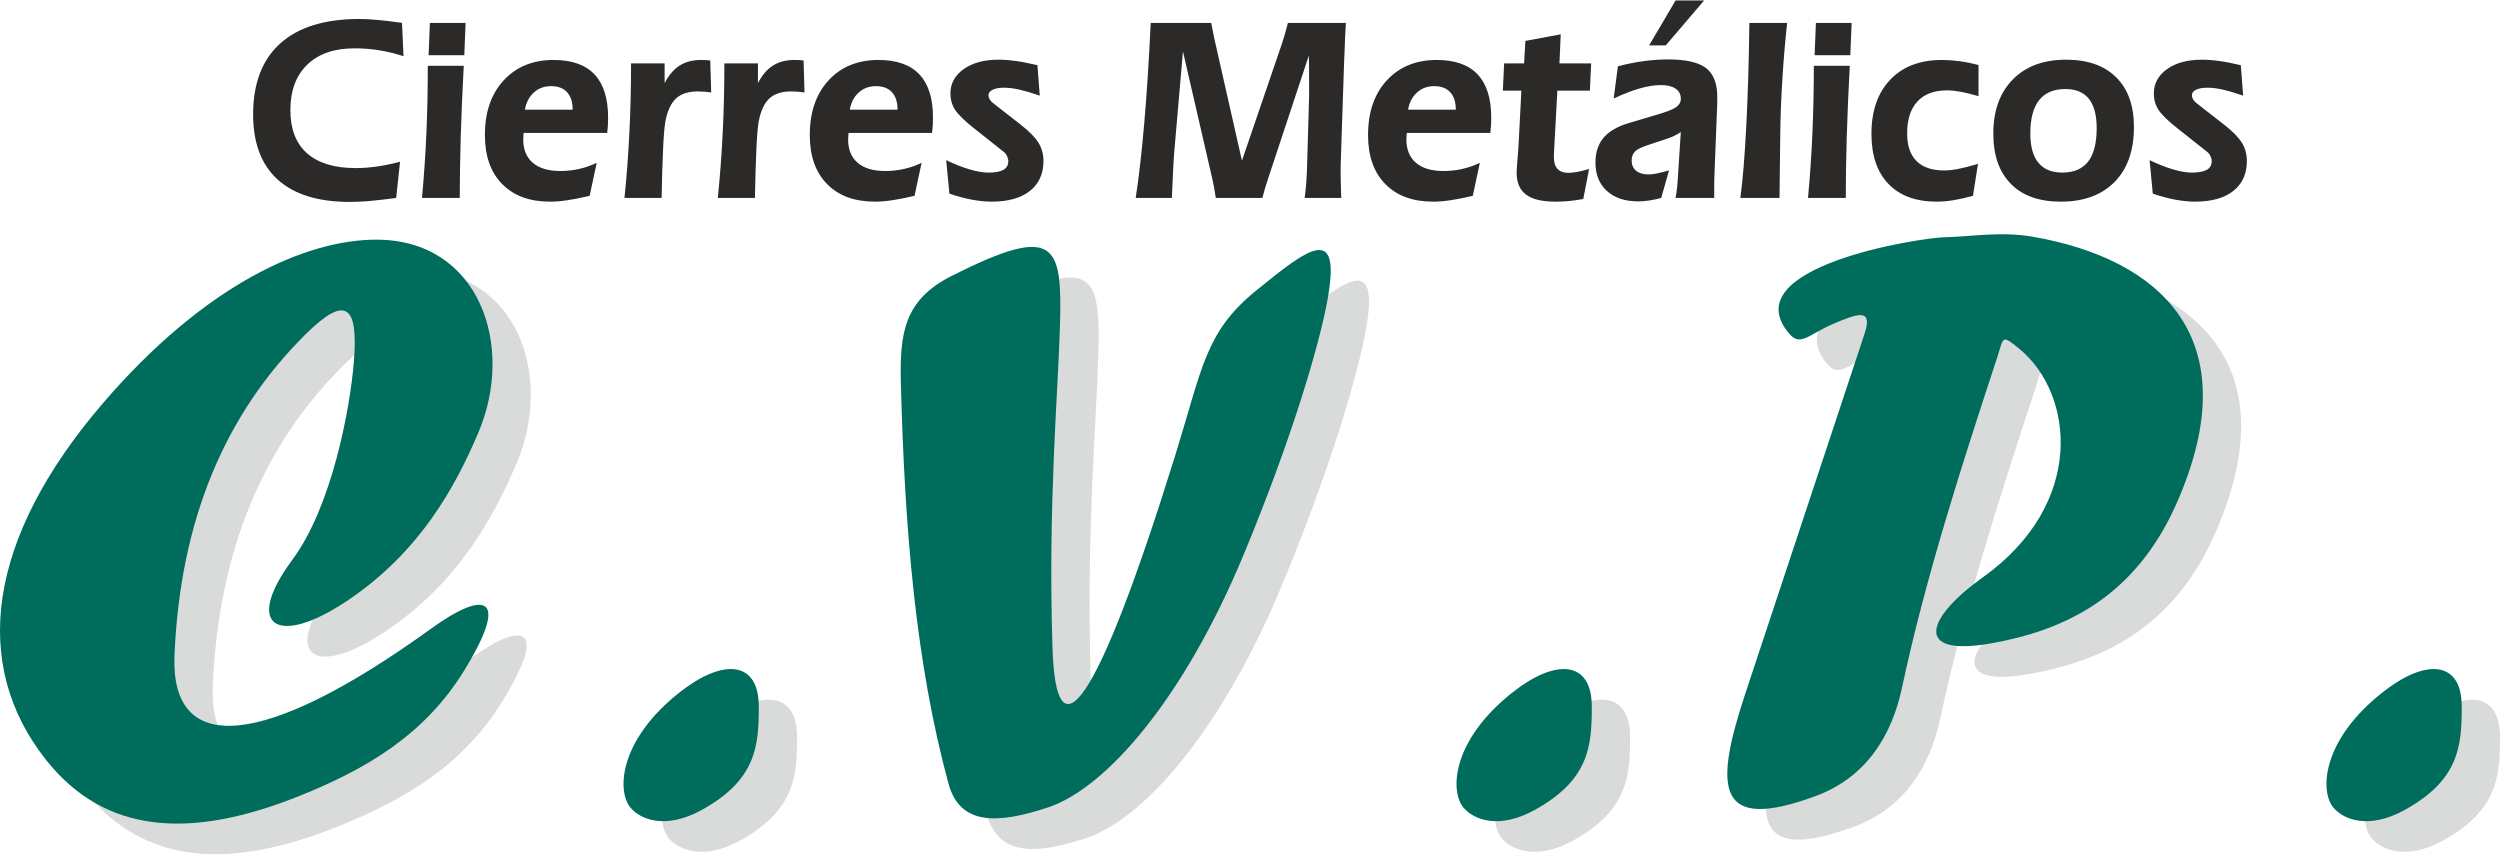
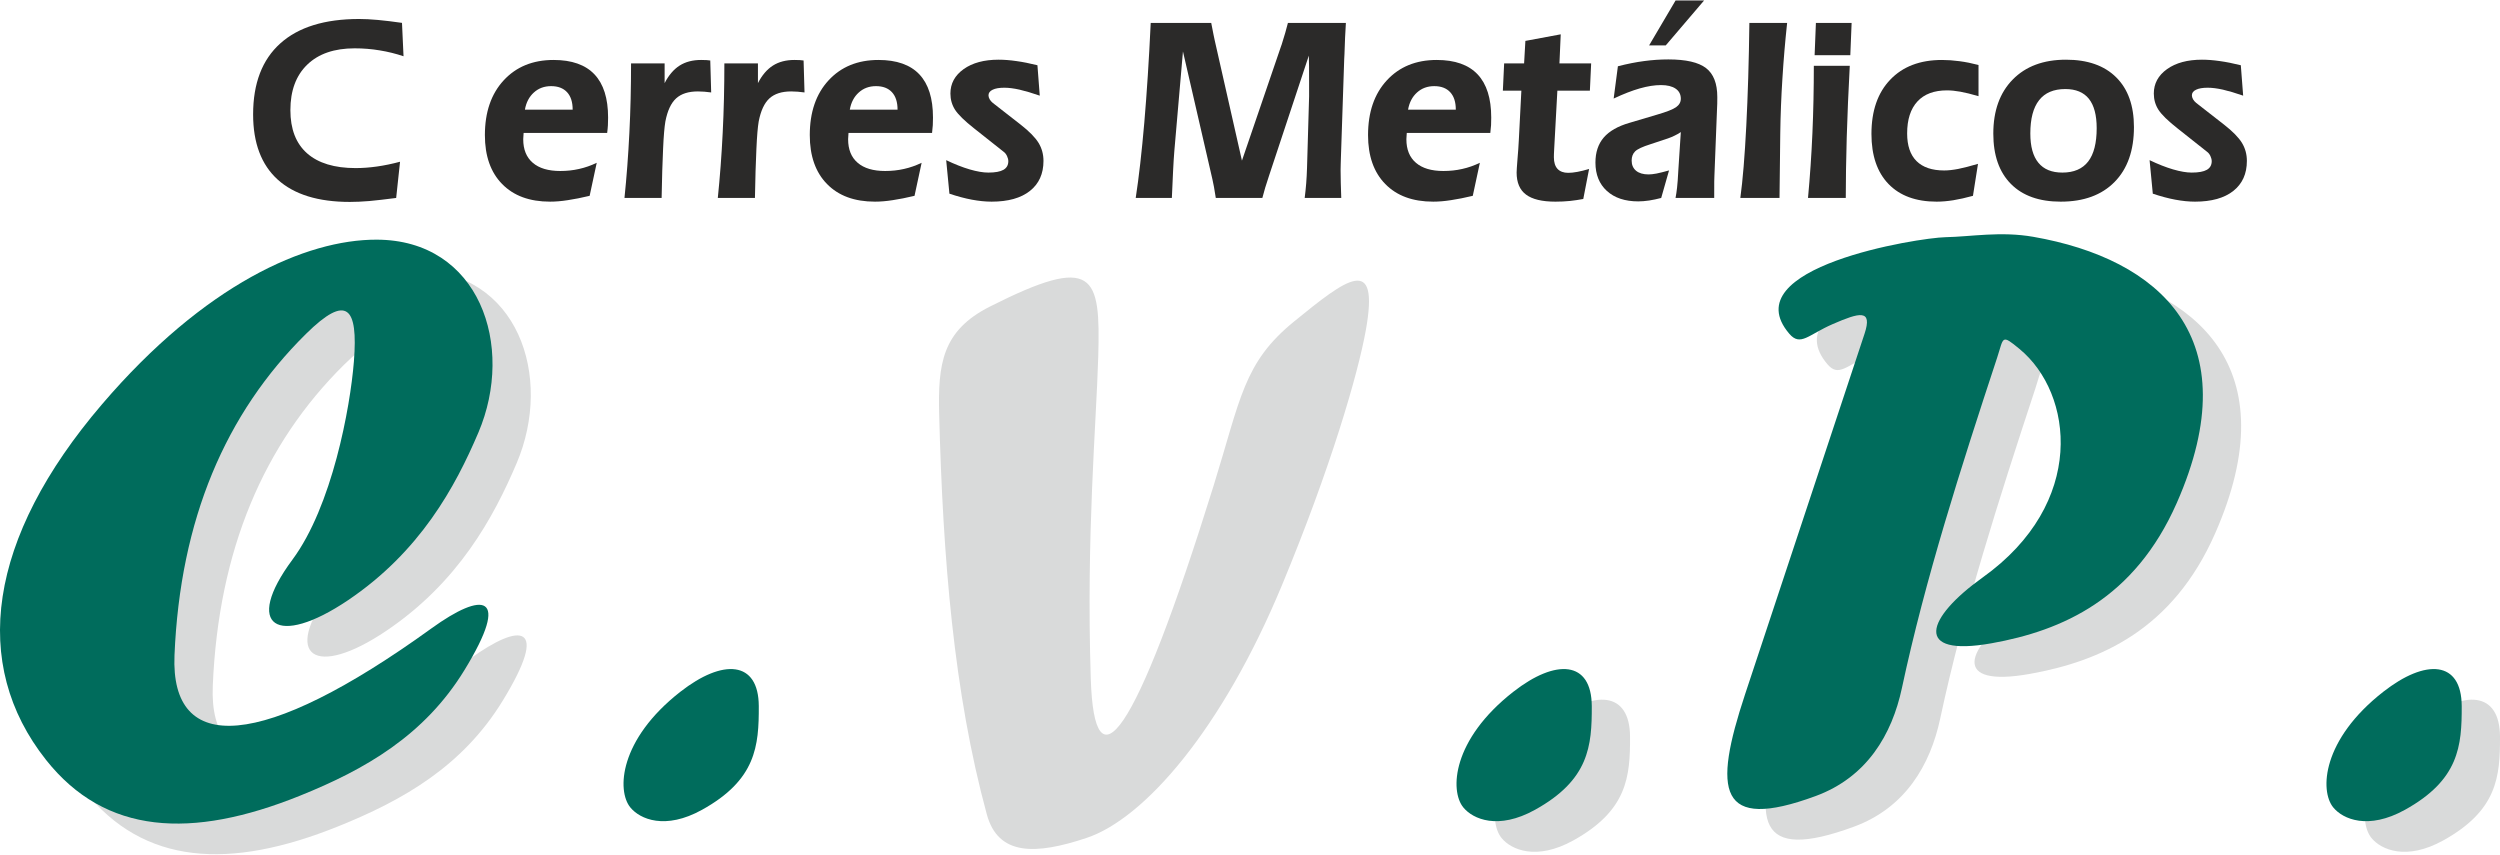
<svg xmlns="http://www.w3.org/2000/svg" xml:space="preserve" width="234px" height="80px" version="1.1" style="shape-rendering:geometricPrecision; text-rendering:geometricPrecision; image-rendering:optimizeQuality; fill-rule:evenodd; clip-rule:evenodd" viewBox="0 0 139933 47786">
  <defs>
    <style type="text/css">
   
    .fil1 {fill:#D9DADA}
    .fil2 {fill:#006C5C}
    .fil0 {fill:#2B2A29;fill-rule:nonzero}
   
  </style>
  </defs>
  <g id="Capa_x0020_1">
    <path class="fil0" d="M22587 3122c-434,-146 -878,-256 -1336,-330 -457,-77 -923,-114 -1401,-114 -1135,0 -2020,303 -2649,910 -631,607 -947,1458 -947,2550 0,1061 311,1864 935,2417 624,550 1531,826 2720,826 385,0 784,-30 1198,-89 415,-59 841,-148 1285,-266l-217 2027c-621,81 -1124,138 -1509,173 -387,32 -747,49 -1085,49 -1768,0 -3112,-415 -4032,-1245 -920,-832 -1381,-2050 -1381,-3655 0,-1739 508,-3063 1522,-3973 1013,-910 2483,-1366 4411,-1366 304,0 656,17 1056,54 399,37 848,91 1344,163l86 1869z" />
-     <path id="1" class="fil0" d="M23990 3063l72 -1805 1999 0 -73 1805 -1998 0zm1968 592c-76,1411 -133,2744 -170,4000 -35,1253 -54,2387 -54,3398l-2114 0c111,-1189 193,-2399 247,-3630 54,-1231 78,-2488 78,-3768l2013 0z" />
    <path id="2" class="fil0" d="M29381 6111l2673 0c0,-424 -103,-750 -313,-977 -210,-227 -508,-340 -893,-340 -382,0 -703,118 -964,355 -264,237 -432,557 -503,962zm4604 1302l-4676 0c-5,62 -10,123 -12,180 -3,59 -5,116 -10,175 0,572 178,1011 535,1317 355,306 868,459 1537,459 365,0 717,-37 1053,-114 338,-74 665,-190 989,-345l-397 1849c-447,107 -854,188 -1219,242 -362,57 -693,84 -994,84 -1146,0 -2041,-328 -2685,-987 -644,-656 -965,-1570 -965,-2739 0,-1282 351,-2304 1051,-3063 703,-762 1633,-1142 2794,-1142 1016,0 1781,269 2289,807 508,537 762,1341 762,2416 0,141 -3,281 -10,425 -7,140 -22,286 -42,436z" />
    <path id="3" class="fil0" d="M34954 11053c121,-1172 212,-2385 274,-3640 64,-1255 94,-2552 94,-3891l1879 0 0 1104c229,-446 511,-774 841,-984 330,-209 730,-313 1203,-313 128,0 232,3 306,8 74,5 143,12 205,22l51 1788c-130,-17 -256,-32 -382,-42 -125,-10 -246,-15 -362,-15 -528,0 -935,130 -1219,390 -286,261 -486,693 -601,1294 -52,303 -97,817 -128,1537 -35,720 -62,1635 -82,2742l-2079 0z" />
    <path id="4" class="fil0" d="M40178 11053c120,-1172 212,-2385 273,-3640 64,-1255 94,-2552 94,-3891l1879 0 0 1104c229,-446 510,-774 841,-984 330,-209 730,-313 1203,-313 128,0 232,3 306,8 74,5 143,12 205,22l52 1788c-131,-17 -257,-32 -383,-42 -126,-10 -246,-15 -362,-15 -528,0 -934,130 -1219,390 -285,261 -485,693 -601,1294 -52,303 -96,817 -128,1537 -35,720 -62,1635 -82,2742l-2078 0z" />
    <path id="5" class="fil0" d="M47566 6111l2673 0c0,-424 -104,-750 -313,-977 -210,-227 -508,-340 -893,-340 -382,0 -703,118 -964,355 -264,237 -432,557 -503,962zm4604 1302l-4676 0c-5,62 -10,123 -12,180 -3,59 -5,116 -10,175 0,572 177,1011 535,1317 355,306 868,459 1537,459 364,0 717,-37 1053,-114 338,-74 665,-190 989,-345l-397 1849c-447,107 -854,188 -1219,242 -362,57 -693,84 -994,84 -1146,0 -2041,-328 -2685,-987 -644,-656 -965,-1570 -965,-2739 0,-1282 351,-2304 1051,-3063 703,-762 1633,-1142 2794,-1142 1016,0 1781,269 2289,807 508,537 762,1341 762,2416 0,141 -3,281 -10,425 -8,140 -22,286 -42,436z" />
    <path id="6" class="fil0" d="M52961 8937c474,227 910,399 1315,518 407,118 752,178 1043,178 385,0 668,-52 849,-156 179,-103 271,-264 271,-481 0,-91 -25,-187 -72,-288 -49,-104 -111,-183 -190,-240l-1650 -1307c-539,-424 -895,-774 -1070,-1045 -173,-271 -259,-575 -259,-908 0,-559 247,-1013 740,-1366 496,-353 1147,-528 1956,-528 303,0 636,25 994,77 360,49 752,128 1181,234l130 1702c-434,-151 -811,-261 -1132,-336 -320,-71 -604,-108 -848,-108 -286,0 -505,37 -658,113 -156,74 -232,180 -232,313 0,70 22,141 64,220 44,76 104,143 175,202l1556 1214c486,379 821,722 1006,1023 185,303 277,641 277,1011 0,723 -254,1282 -760,1682 -505,399 -1220,599 -2143,599 -343,0 -710,-37 -1107,-111 -395,-74 -814,-187 -1255,-335l-181 -1877z" />
    <path id="7" class="fil0" d="M71013 9869c-72,212 -138,414 -195,607 -59,192 -111,384 -160,577l-2606 0c-40,-252 -74,-456 -102,-619 -29,-161 -59,-303 -88,-429l-1648 -7152 -483 5579c-25,298 -47,666 -69,1099 -23,437 -45,945 -69,1522l-2023 0c178,-1161 338,-2567 481,-4222 141,-1655 262,-3512 358,-5573l3388 0c40,217 82,431 126,646 47,214 69,323 69,328l1524 6732 2205 -6449 15 -37c153,-480 271,-887 353,-1220l3245 0c-35,515 -59,1092 -79,1734 -5,140 -10,238 -15,295l-187 5591c0,49 -3,140 -8,276 -5,133 -7,244 -7,330 0,213 2,452 10,716 7,266 17,550 27,853l-2047 0c34,-269 62,-540 84,-809 22,-269 37,-562 47,-875l116 -3993 0 -816c0,-383 -3,-676 -3,-885 -3,-210 -8,-407 -12,-590l-2247 6784z" />
    <path id="8" class="fil0" d="M78814 6111l2672 0c0,-424 -103,-750 -313,-977 -209,-227 -507,-340 -892,-340 -383,0 -703,118 -965,355 -263,237 -431,557 -502,962zm4604 1302l-4676 0c-5,62 -10,123 -12,180 -3,59 -5,116 -10,175 0,572 177,1011 535,1317 355,306 868,459 1536,459 365,0 718,-37 1053,-114 338,-74 666,-190 989,-345l-397 1849c-446,107 -853,188 -1218,242 -363,57 -693,84 -994,84 -1147,0 -2042,-328 -2685,-987 -644,-656 -965,-1570 -965,-2739 0,-1282 350,-2304 1051,-3063 703,-762 1633,-1142 2794,-1142 1016,0 1780,269 2288,807 508,537 762,1341 762,2416 0,141 -2,281 -9,425 -8,140 -22,286 -42,436z" />
    <path id="9" class="fil0" d="M86991 8345c-5,87 -10,168 -12,247 -3,76 -3,138 -3,187 0,284 69,501 205,649 138,145 338,219 597,219 145,0 315,-17 513,-54 197,-37 416,-91 656,-163l-326 1680c-239,46 -491,83 -750,111 -259,27 -530,39 -809,39 -744,0 -1294,-131 -1645,-395 -352,-261 -527,-673 -527,-1237 0,-97 17,-346 49,-748 35,-399 59,-752 74,-1055l143 -2779 -1036 0 72 -1524 1117 0 72 -1260 1978 -368 -72 1628 1775 0 -71 1524 -1820 0 -180 3299z" />
    <path id="10" class="fil0" d="M93785 11053c34,-168 61,-363 86,-580 25,-217 50,-547 72,-989l138 -2118c-116,79 -235,146 -355,202 -119,59 -242,109 -368,153l-981 326c-439,138 -723,271 -854,399 -130,129 -194,301 -194,518 0,239 84,429 248,567 166,136 400,205 699,205 121,0 269,-17 443,-49 176,-35 410,-94 703,-175l-439 1541c-231,61 -456,109 -675,143 -220,32 -422,49 -609,49 -743,0 -1327,-195 -1756,-584 -427,-390 -641,-920 -641,-1588 0,-575 155,-1041 466,-1404 310,-359 789,-633 1440,-821l1536 -456c535,-155 890,-293 1070,-419 178,-126 267,-284 267,-471 0,-246 -96,-434 -291,-567 -195,-134 -469,-200 -819,-200 -358,0 -752,62 -1184,185 -434,123 -922,313 -1465,569l237 -1807c526,-136 1016,-232 1470,-291 456,-62 908,-92 1356,-92 982,0 1685,161 2106,484 422,323 632,863 632,1620 0,148 0,274 -3,373 -2,98 -7,194 -12,290l-146 3734c-5,74 -7,185 -10,333 -2,150 -2,456 -2,920l-2165 0zm-1480 -8538l1482 -2515 1596 0 -2146 2515 -932 0z" />
    <path id="11" class="fil0" d="M100031 1258c-111,1031 -199,2064 -263,3099 -67,1034 -107,2064 -121,3091l-42 3605 -2193 0c136,-997 247,-2343 333,-4035 87,-1691 146,-3612 173,-5760l2113 0z" />
    <path id="12" class="fil0" d="M101570 3063l72 -1805 1999 0 -73 1805 -1998 0zm1968 592c-76,1411 -133,2744 -170,4000 -35,1253 -54,2387 -54,3398l-2114 0c111,-1189 193,-2399 247,-3630 54,-1231 79,-2488 79,-3768l2012 0z" />
    <path id="13" class="fil0" d="M110744 5356c-405,-118 -745,-202 -1019,-251 -273,-49 -523,-74 -744,-74 -723,0 -1276,207 -1657,621 -383,414 -575,1011 -575,1791 0,683 175,1198 527,1548 351,348 866,523 1547,523 232,0 493,-30 786,-86 294,-59 664,-153 1106,-284l-282 1790c-405,112 -772,193 -1102,247 -331,52 -639,79 -930,79 -1162,0 -2059,-331 -2695,-989 -636,-661 -955,-1595 -955,-2804 0,-1289 350,-2303 1053,-3035 701,-736 1665,-1103 2895,-1103 314,0 639,23 982,69 342,44 698,116 1063,212l0 1746z" />
    <path id="14" class="fil0" d="M115602 4957c-651,0 -1140,207 -1467,624 -329,417 -491,1038 -491,1862 0,727 150,1275 451,1639 301,368 747,551 1342,551 644,0 1127,-208 1445,-620 318,-412 476,-1033 476,-1866 0,-733 -146,-1280 -437,-1645 -291,-363 -732,-545 -1319,-545zm-4030 2496c0,-1280 363,-2292 1088,-3029 725,-740 1719,-1110 2981,-1110 1211,0 2146,328 2809,987 663,656 994,1586 994,2784 0,1314 -362,2340 -1085,3073 -723,735 -1726,1102 -3014,1102 -1203,0 -2135,-331 -2789,-994 -655,-661 -984,-1600 -984,-2813z" />
    <path id="15" class="fil0" d="M120319 8937c474,227 910,399 1315,518 407,118 752,178 1043,178 385,0 668,-52 848,-156 180,-103 272,-264 272,-481 0,-91 -25,-187 -72,-288 -49,-104 -111,-183 -190,-240l-1650 -1307c-540,-424 -895,-774 -1070,-1045 -173,-271 -259,-575 -259,-908 0,-559 247,-1013 740,-1366 496,-353 1147,-528 1956,-528 303,0 636,25 993,77 360,49 753,128 1181,234l131 1702c-434,-151 -811,-261 -1132,-336 -320,-71 -604,-108 -848,-108 -286,0 -505,37 -658,113 -156,74 -232,180 -232,313 0,70 22,141 64,220 44,76 104,143 175,202l1556 1214c486,379 821,722 1006,1023 185,303 277,641 277,1011 0,723 -254,1282 -760,1682 -506,399 -1221,599 -2143,599 -343,0 -710,-37 -1107,-111 -395,-74 -814,-187 -1256,-335l-180 -1877z" />
    <g id="_2697877312400">
      <g>
        <path class="fil1" d="M18514 33009c2212,-2981 3232,-8492 3438,-11092 242,-3061 -397,-3796 -2682,-1541 -4507,4448 -7044,10392 -7360,17986 -234,5617 4892,5357 14386,-1506 2865,-2070 4493,-1989 1840,2342 -2241,3660 -5554,5557 -9200,7026 -6082,2451 -10897,2188 -14219,-2007 -4236,-5350 -3281,-12400 3141,-19906 5742,-6713 11406,-9218 15364,-9210 5755,12 7766,5937 5695,10801 -1290,3034 -3258,6663 -7305,9387 -3958,2666 -5870,1456 -3098,-2280z" />
        <path class="fil1" d="M55402 17136c-2671,1349 -2907,3208 -2833,6048 209,8033 813,15566 2666,22371 636,2333 2729,2271 5582,1320 3240,-1079 7587,-6071 10943,-14157 2716,-6541 4241,-11766 4691,-14270 776,-4314 -1084,-2869 -4022,-476 -2831,2306 -2986,4316 -4498,9182 -4452,14323 -6680,16994 -6877,10812 -258,-8079 309,-14228 418,-18030 130,-4590 -199,-5765 -6070,-2800z" />
        <path class="fil1" d="M104724 19829c-1366,592 -1804,1272 -2431,538 -3177,-3724 7253,-5374 8733,-5403 1453,-28 3095,-343 4932,-21 7045,1234 12107,5621 8029,14888 -2369,5383 -6406,7152 -10371,7862 -4415,791 -3674,-1416 -502,-3680 5835,-4165 5085,-10301 2072,-12789 -1037,-857 -881,-661 -1259,486 -2048,6218 -4022,12378 -5330,18492 -556,2597 -1950,4984 -4829,6044 -5478,2014 -5749,-262 -3944,-5709l6681 -20162c465,-1404 -280,-1198 -1781,-546z" />
-         <path class="fil1" d="M40221 40410c2380,-1863 4383,-1753 4393,799 9,2235 -152,4132 -3180,5808 -2057,1137 -3468,527 -4011,-137 -762,-932 -628,-3790 2798,-6470z" />
        <path class="fil1" d="M86846 40410c2381,-1863 4383,-1753 4393,799 10,2235 -151,4132 -3180,5808 -2057,1137 -3468,527 -4011,-137 -762,-932 -628,-3790 2798,-6470z" />
        <path class="fil1" d="M135539 40410c2381,-1863 4384,-1753 4394,799 9,2235 -152,4132 -3181,5808 -2056,1137 -3468,527 -4011,-137 -762,-932 -628,-3790 2798,-6470z" />
      </g>
      <g>
        <path class="fil2" d="M16371 31295c2212,-2981 3232,-8492 3438,-11093 242,-3060 -397,-3796 -2681,-1541 -4508,4449 -7044,10392 -7361,17987 -234,5617 4892,5356 14386,-1505 2866,-2071 4493,-1990 1841,2341 -2241,3660 -5555,5557 -9201,7026 -6082,2451 -10897,2188 -14219,-2007 -4236,-5350 -3281,-12400 3141,-19907 5742,-6712 11406,-9217 15364,-9209 5755,11 7766,5937 5696,10801 -1291,3034 -3258,6662 -7305,9387 -3959,2665 -5870,1456 -3099,-2280z" />
-         <path class="fil2" d="M53260 15421c-2671,1350 -2908,3209 -2834,6048 210,8034 814,15567 2666,22372 636,2333 2730,2271 5583,1320 3239,-1079 7586,-6071 10942,-14157 2716,-6541 4241,-11766 4691,-14270 776,-4315 -1084,-2869 -4022,-476 -2831,2306 -2986,4315 -4498,9182 -4451,14323 -6680,16994 -6877,10812 -257,-8080 310,-14228 418,-18031 130,-4589 -199,-5764 -6069,-2800z" />
        <path class="fil2" d="M102582 18114c-1367,593 -1805,1272 -2431,538 -3177,-3723 7252,-5373 8732,-5402 1453,-29 3095,-343 4932,-21 7045,1234 12107,5621 8029,14888 -2369,5383 -6406,7151 -10371,7862 -4414,790 -3673,-1416 -502,-3680 5835,-4166 5085,-10302 2072,-12790 -1037,-856 -881,-660 -1258,487 -2049,6218 -4022,12378 -5330,18492 -556,2597 -1951,4984 -4830,6043 -5478,2015 -5749,-261 -3944,-5708l6681 -20162c466,-1404 -279,-1198 -1780,-547z" />
        <path class="fil2" d="M38078 38696c2381,-1863 4383,-1753 4394,798 9,2236 -153,4132 -3181,5808 -2056,1138 -3468,528 -4010,-136 -763,-933 -629,-3790 2797,-6470z" />
        <path class="fil2" d="M84703 38696c2381,-1863 4383,-1753 4394,798 9,2236 -152,4132 -3181,5808 -2056,1138 -3467,528 -4010,-136 -763,-933 -629,-3790 2797,-6470z" />
        <path class="fil2" d="M133397 38696c2380,-1863 4383,-1753 4393,798 9,2236 -152,4132 -3180,5808 -2057,1138 -3468,528 -4011,-136 -762,-933 -629,-3790 2798,-6470z" />
      </g>
    </g>
  </g>
</svg>